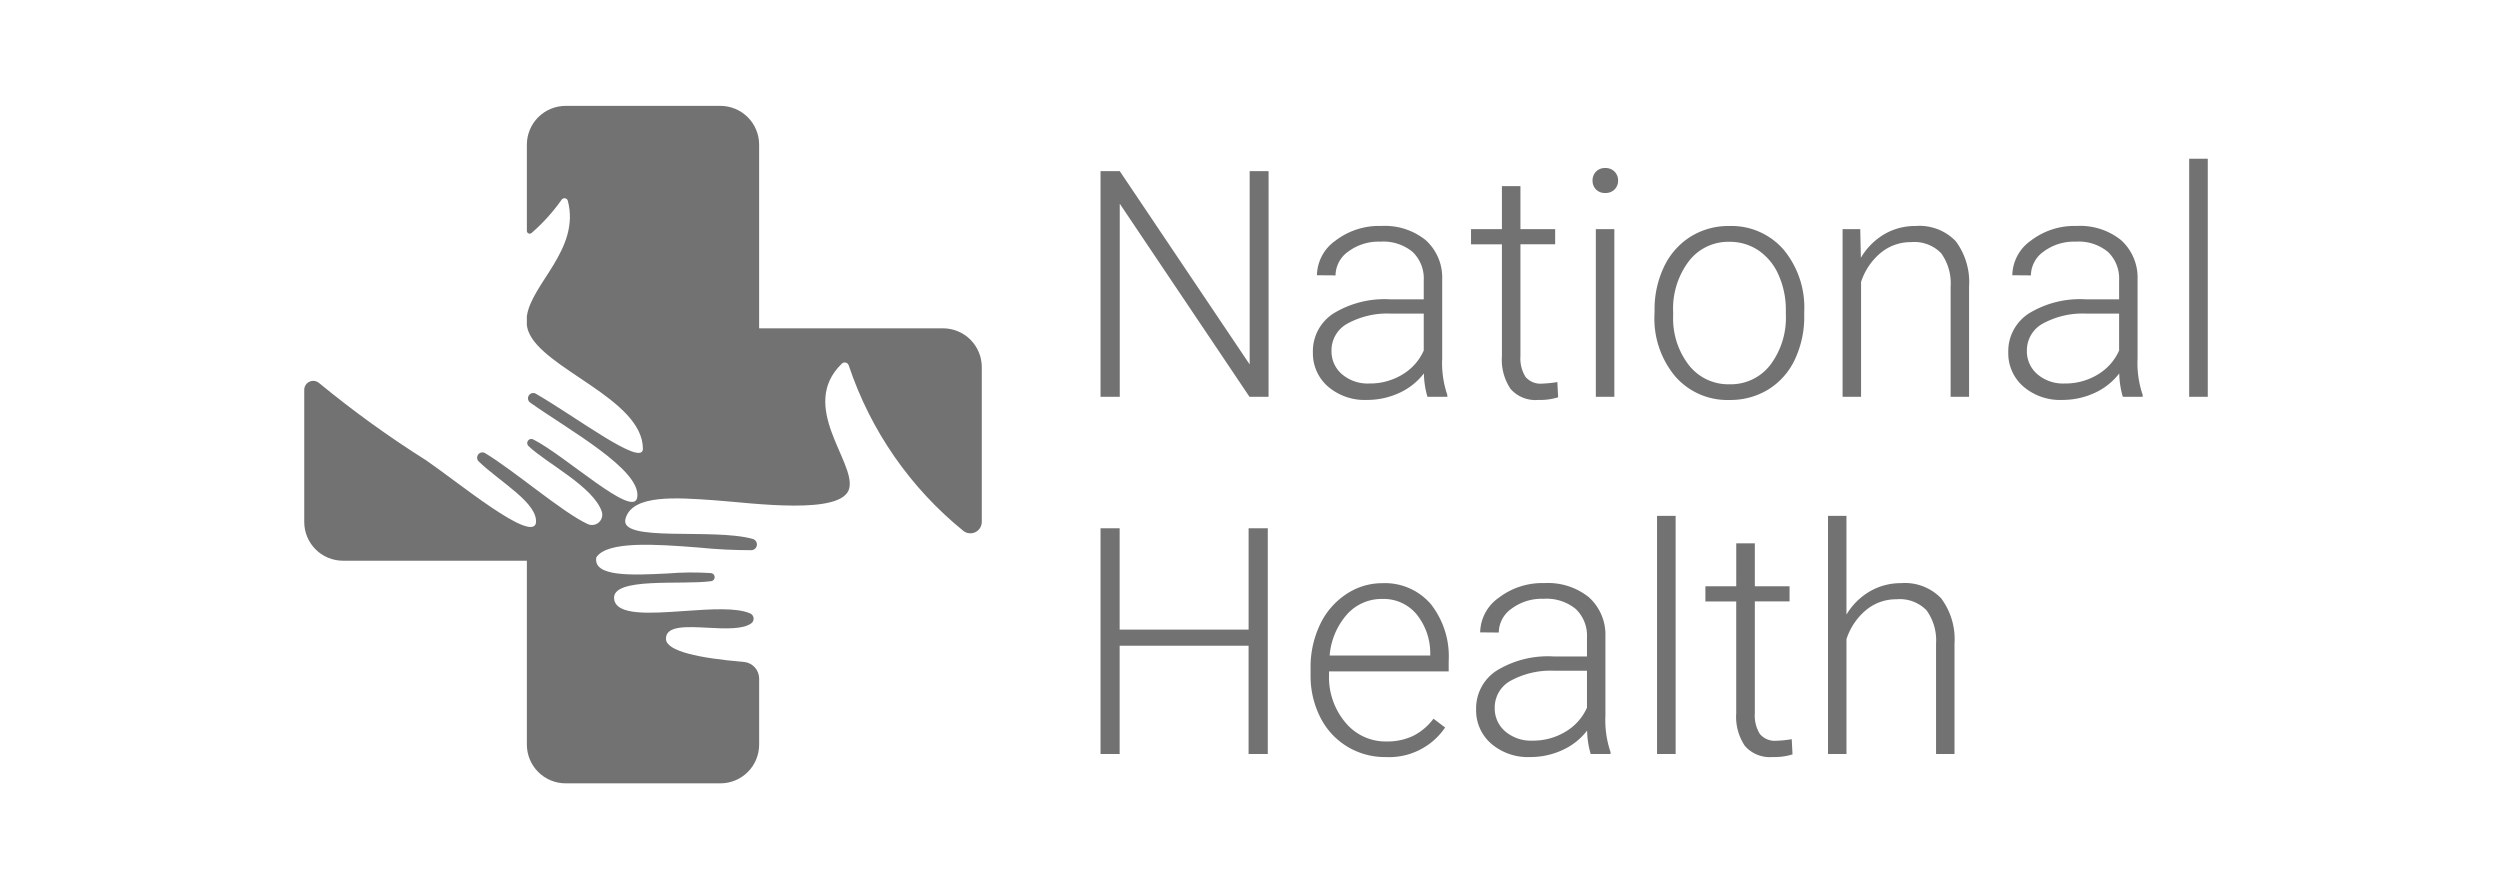
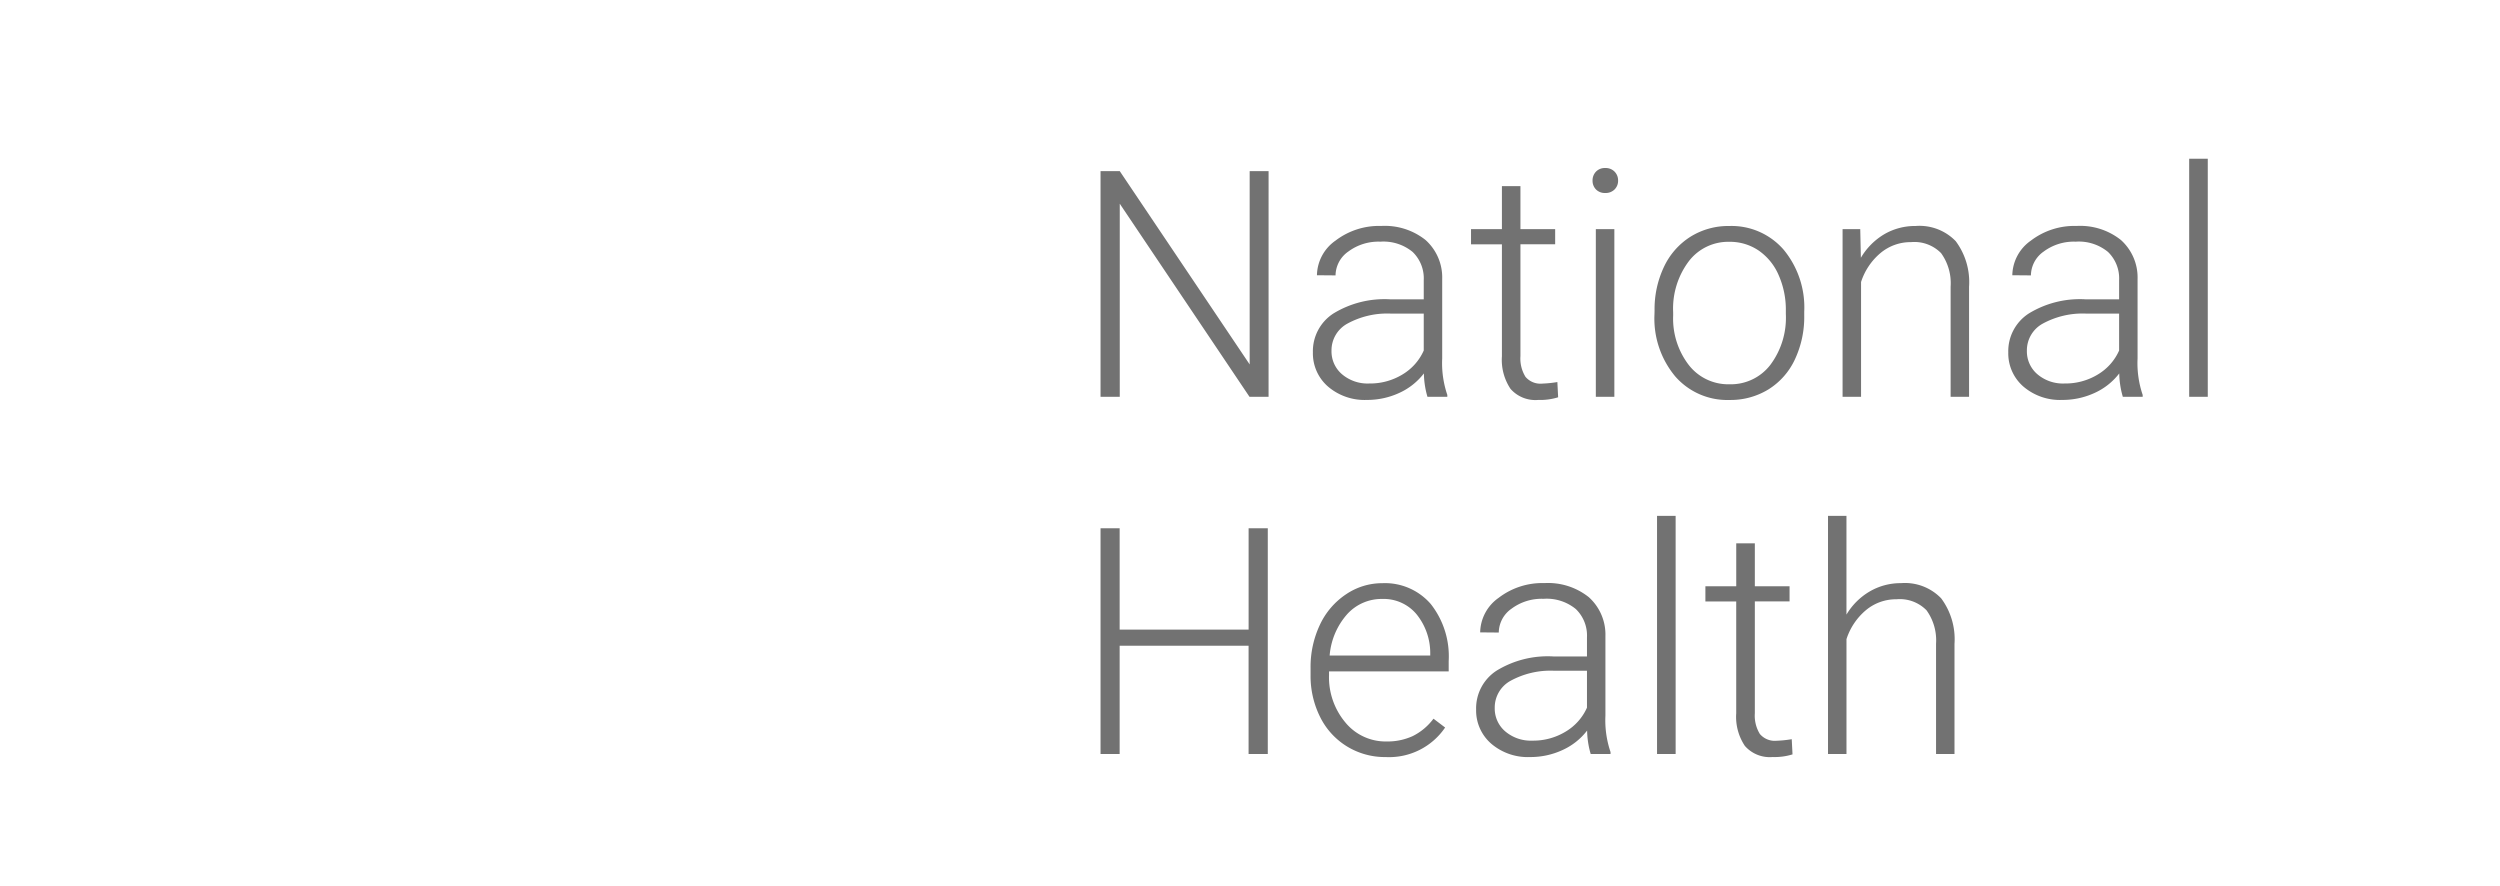
<svg xmlns="http://www.w3.org/2000/svg" width="189" height="67" viewBox="0 0 189 67">
  <defs>
    <clipPath id="clip-path">
-       <path id="Path_5" data-name="Path 5" d="M19.762,0a2.931,2.931,0,0,0-2.931,2.931V9.449a.213.213,0,0,0,.353.162A13.944,13.944,0,0,0,19.46,7.092a.263.263,0,0,1,.469.089c.954,3.661-2.771,6.267-3.1,8.732v.66a2.274,2.274,0,0,0,.1.428c1.007,2.868,8.664,5.126,8.675,8.922-.016,1.43-5.022-2.391-8.124-4.179a.4.4,0,0,0-.429.665c2.841,2.034,8.519,5.124,8.119,7.219-.322,1.564-5.4-3.167-7.862-4.414a.311.311,0,0,0-.358.5c1.325,1.282,4.894,3.059,5.541,4.945a.778.778,0,0,1-1.057.958c-1.885-.861-5.552-4.038-7.781-5.377a.4.4,0,0,0-.481.622c1.593,1.56,4.587,3.189,4.338,4.714-.421,1.387-5.892-3.135-8.284-4.774a79.024,79.024,0,0,1-8.105-5.851A.681.681,0,0,0,0,21.463v9.993a2.93,2.93,0,0,0,2.931,2.93h13.9v13.9a2.931,2.931,0,0,0,2.931,2.931h11.7a2.93,2.93,0,0,0,2.93-2.931V43.3a1.269,1.269,0,0,0-1.165-1.264c-3.344-.28-5.855-.8-5.88-1.733-.027-1.02,1.535-.935,3.175-.849,1.282.067,2.612.133,3.267-.328a.434.434,0,0,0-.071-.752c-1.032-.46-3-.324-4.949-.188-2.63.184-5.209.368-5.343-.922-.173-1.669,5.126-1.024,7.34-1.331a.308.308,0,0,0,0-.61,22.108,22.108,0,0,0-3.285.026c-2.709.136-5.656.272-5.4-1.214.806-1.257,4.49-1,7.737-.745a38.748,38.748,0,0,0,3.991.2.434.434,0,0,0,.1-.851c-3.035-.847-10.119.3-9.623-1.522.508-1.868,3.858-1.6,6.741-1.4,2.792.2,9.692,1.177,10.18-.911.47-2.011-3.867-6.211-.569-9.415a.32.32,0,0,1,.533.147,27.179,27.179,0,0,0,8.678,12.508.862.862,0,0,0,1.374-.683c0-.005,0-.01,0-.015v-11.7a2.931,2.931,0,0,0-2.931-2.931H34.39V2.927A2.93,2.93,0,0,0,31.46,0Z" transform="translate(0 0.004)" fill="#727272" />
+       <path id="Path_5" data-name="Path 5" d="M19.762,0a2.931,2.931,0,0,0-2.931,2.931V9.449a.213.213,0,0,0,.353.162A13.944,13.944,0,0,0,19.46,7.092a.263.263,0,0,1,.469.089c.954,3.661-2.771,6.267-3.1,8.732v.66a2.274,2.274,0,0,0,.1.428c1.007,2.868,8.664,5.126,8.675,8.922-.016,1.43-5.022-2.391-8.124-4.179a.4.4,0,0,0-.429.665c2.841,2.034,8.519,5.124,8.119,7.219-.322,1.564-5.4-3.167-7.862-4.414a.311.311,0,0,0-.358.5c1.325,1.282,4.894,3.059,5.541,4.945c-1.885-.861-5.552-4.038-7.781-5.377a.4.4,0,0,0-.481.622c1.593,1.56,4.587,3.189,4.338,4.714-.421,1.387-5.892-3.135-8.284-4.774a79.024,79.024,0,0,1-8.105-5.851A.681.681,0,0,0,0,21.463v9.993a2.93,2.93,0,0,0,2.931,2.93h13.9v13.9a2.931,2.931,0,0,0,2.931,2.931h11.7a2.93,2.93,0,0,0,2.93-2.931V43.3a1.269,1.269,0,0,0-1.165-1.264c-3.344-.28-5.855-.8-5.88-1.733-.027-1.02,1.535-.935,3.175-.849,1.282.067,2.612.133,3.267-.328a.434.434,0,0,0-.071-.752c-1.032-.46-3-.324-4.949-.188-2.63.184-5.209.368-5.343-.922-.173-1.669,5.126-1.024,7.34-1.331a.308.308,0,0,0,0-.61,22.108,22.108,0,0,0-3.285.026c-2.709.136-5.656.272-5.4-1.214.806-1.257,4.49-1,7.737-.745a38.748,38.748,0,0,0,3.991.2.434.434,0,0,0,.1-.851c-3.035-.847-10.119.3-9.623-1.522.508-1.868,3.858-1.6,6.741-1.4,2.792.2,9.692,1.177,10.18-.911.47-2.011-3.867-6.211-.569-9.415a.32.32,0,0,1,.533.147,27.179,27.179,0,0,0,8.678,12.508.862.862,0,0,0,1.374-.683c0-.005,0-.01,0-.015v-11.7a2.931,2.931,0,0,0-2.931-2.931H34.39V2.927A2.93,2.93,0,0,0,31.46,0Z" transform="translate(0 0.004)" fill="#727272" />
    </clipPath>
    <clipPath id="clip-Partner2">
      <rect width="189" height="67" />
    </clipPath>
  </defs>
  <g id="Partner2" clip-path="url(#clip-Partner2)">
    <rect width="189" height="67" fill="rgba(255,255,255,0)" />
    <g id="Group_17" data-name="Group 17" transform="translate(3.022 1)">
      <g id="Group_3" data-name="Group 3" transform="translate(11.978 1.111)">
        <g id="Group_2" data-name="Group 2" transform="translate(8 5.893)">
          <g id="Group_1" data-name="Group 1" transform="translate(0 -0.004)" clip-path="url(#clip-path)">
-             <rect id="Rectangle_3" data-name="Rectangle 3" width="71.28" height="71.28" transform="matrix(0.57, -0.822, 0.822, 0.57, -23.985, 34.591)" fill="#727272" />
-           </g>
+             </g>
        </g>
        <path id="Path_57" data-name="Path 57" d="M14.859,0H13.418L3.609-14.6V0H2.156V-17.062H3.609L13.43-2.449V-17.062h1.43ZM26.871,0a6.632,6.632,0,0,1-.27-1.77A4.89,4.89,0,0,1,24.721-.287,5.76,5.76,0,0,1,22.3.234a4.25,4.25,0,0,1-2.959-1.02,3.321,3.321,0,0,1-1.131-2.578,3.394,3.394,0,0,1,1.541-2.93,7.4,7.4,0,0,1,4.295-1.078H26.59V-8.812a2.778,2.778,0,0,0-.838-2.139,3.463,3.463,0,0,0-2.443-.779,3.824,3.824,0,0,0-2.426.75,2.228,2.228,0,0,0-.961,1.8l-1.406-.012a3.261,3.261,0,0,1,1.406-2.619,5.415,5.415,0,0,1,3.457-1.107,4.939,4.939,0,0,1,3.346,1.061,3.805,3.805,0,0,1,1.26,2.959v6a7.442,7.442,0,0,0,.387,2.754V0ZM22.465-1.008a4.708,4.708,0,0,0,2.514-.68A4,4,0,0,0,26.59-3.5V-6.293H24.082a6.284,6.284,0,0,0-3.281.768A2.3,2.3,0,0,0,19.617-3.48a2.267,2.267,0,0,0,.791,1.77A2.98,2.98,0,0,0,22.465-1.008ZM33.9-15.926v3.246h2.625v1.148H33.9v8.449a2.643,2.643,0,0,0,.381,1.57A1.477,1.477,0,0,0,35.555-1a8.724,8.724,0,0,0,1.137-.117L36.75.035a4.545,4.545,0,0,1-1.5.2,2.5,2.5,0,0,1-2.1-.838A3.944,3.944,0,0,1,32.5-3.07v-8.461H30.164V-12.68H32.5v-3.246ZM41,0H39.6V-12.68H41ZM39.352-16.348a.949.949,0,0,1,.258-.674.916.916,0,0,1,.7-.275.936.936,0,0,1,.709.275.938.938,0,0,1,.264.674.918.918,0,0,1-.264.668.946.946,0,0,1-.709.27.927.927,0,0,1-.7-.27A.929.929,0,0,1,39.352-16.348Zm4.688,9.82a7.461,7.461,0,0,1,.709-3.293,5.4,5.4,0,0,1,2-2.279,5.4,5.4,0,0,1,2.936-.814,5.216,5.216,0,0,1,4.1,1.775,6.841,6.841,0,0,1,1.57,4.705v.293A7.527,7.527,0,0,1,54.65-2.83a5.294,5.294,0,0,1-2,2.268,5.479,5.479,0,0,1-2.941.8,5.221,5.221,0,0,1-4.1-1.775,6.825,6.825,0,0,1-1.576-4.705Zm1.406.387a5.753,5.753,0,0,0,1.178,3.732A3.777,3.777,0,0,0,49.711-.949a3.765,3.765,0,0,0,3.076-1.459,5.943,5.943,0,0,0,1.178-3.85v-.27a6.45,6.45,0,0,0-.539-2.66,4.331,4.331,0,0,0-1.512-1.869,3.863,3.863,0,0,0-2.227-.662,3.747,3.747,0,0,0-3.059,1.471A5.952,5.952,0,0,0,45.445-6.4ZM59.59-12.68l.047,2.168A5.035,5.035,0,0,1,61.418-12.3a4.629,4.629,0,0,1,2.355-.615,3.8,3.8,0,0,1,3.035,1.148A5.18,5.18,0,0,1,67.816-8.32V0H66.422V-8.332a3.874,3.874,0,0,0-.721-2.531,2.823,2.823,0,0,0-2.268-.832,3.547,3.547,0,0,0-2.3.814,4.771,4.771,0,0,0-1.482,2.2V0H58.254V-12.68ZM79.441,0a6.632,6.632,0,0,1-.27-1.77A4.89,4.89,0,0,1,77.291-.287a5.76,5.76,0,0,1-2.42.521,4.25,4.25,0,0,1-2.959-1.02,3.321,3.321,0,0,1-1.131-2.578,3.394,3.394,0,0,1,1.541-2.93,7.4,7.4,0,0,1,4.295-1.078H79.16V-8.812a2.778,2.778,0,0,0-.838-2.139,3.463,3.463,0,0,0-2.443-.779,3.824,3.824,0,0,0-2.426.75,2.228,2.228,0,0,0-.961,1.8l-1.406-.012a3.261,3.261,0,0,1,1.406-2.619,5.415,5.415,0,0,1,3.457-1.107,4.939,4.939,0,0,1,3.346,1.061,3.805,3.805,0,0,1,1.26,2.959v6a7.442,7.442,0,0,0,.387,2.754V0ZM75.035-1.008a4.708,4.708,0,0,0,2.514-.68A4,4,0,0,0,79.16-3.5V-6.293H76.652a6.284,6.284,0,0,0-3.281.768A2.3,2.3,0,0,0,72.188-3.48a2.267,2.267,0,0,0,.791,1.77A2.98,2.98,0,0,0,75.035-1.008ZM85.863,0H84.457V-18h1.406ZM14.8,27H13.348V18.82H3.6V27H2.156V9.938H3.6V17.6h9.75V9.938H14.8Zm8.918.234a5.5,5.5,0,0,1-2.924-.8,5.431,5.431,0,0,1-2.033-2.221,6.924,6.924,0,0,1-.727-3.193v-.5a7.461,7.461,0,0,1,.709-3.293,5.641,5.641,0,0,1,1.975-2.3,4.871,4.871,0,0,1,2.742-.838,4.578,4.578,0,0,1,3.662,1.576,6.393,6.393,0,0,1,1.354,4.307v.785H19.43v.27a5.309,5.309,0,0,0,1.236,3.592,3.933,3.933,0,0,0,3.111,1.436,4.569,4.569,0,0,0,1.986-.41,4.405,4.405,0,0,0,1.564-1.312l.879.668A5.116,5.116,0,0,1,23.719,27.234Zm-.258-11.953a3.506,3.506,0,0,0-2.666,1.16,5.36,5.36,0,0,0-1.318,3.117h7.605v-.152a4.653,4.653,0,0,0-1.043-2.977A3.232,3.232,0,0,0,23.461,15.281ZM39.211,27a6.632,6.632,0,0,1-.27-1.77,4.89,4.89,0,0,1-1.881,1.482,5.76,5.76,0,0,1-2.42.521,4.25,4.25,0,0,1-2.959-1.02,3.321,3.321,0,0,1-1.131-2.578,3.394,3.394,0,0,1,1.541-2.93,7.4,7.4,0,0,1,4.295-1.078H38.93V18.188a2.778,2.778,0,0,0-.838-2.139,3.463,3.463,0,0,0-2.443-.779,3.824,3.824,0,0,0-2.426.75,2.228,2.228,0,0,0-.961,1.8l-1.406-.012a3.261,3.261,0,0,1,1.406-2.619,5.415,5.415,0,0,1,3.457-1.107,4.939,4.939,0,0,1,3.346,1.061,3.805,3.805,0,0,1,1.26,2.959v6a7.442,7.442,0,0,0,.387,2.754V27ZM34.8,25.992a4.708,4.708,0,0,0,2.514-.68A4,4,0,0,0,38.93,23.5V20.707H36.422a6.284,6.284,0,0,0-3.281.768,2.3,2.3,0,0,0-1.184,2.045,2.267,2.267,0,0,0,.791,1.77A2.98,2.98,0,0,0,34.8,25.992ZM45.633,27H44.227V9h1.406Zm5.988-15.926V14.32h2.625v1.148H51.621v8.449A2.643,2.643,0,0,0,52,25.488,1.477,1.477,0,0,0,53.273,26a8.724,8.724,0,0,0,1.137-.117l.059,1.148a4.545,4.545,0,0,1-1.5.2,2.5,2.5,0,0,1-2.1-.838,3.944,3.944,0,0,1-.656-2.467V15.469H47.883V14.32h2.332V11.074Zm6.926,5.391a4.951,4.951,0,0,1,1.77-1.758,4.636,4.636,0,0,1,2.355-.621,3.8,3.8,0,0,1,3.035,1.148,5.18,5.18,0,0,1,1.008,3.445V27H65.32V18.668a3.874,3.874,0,0,0-.721-2.531,2.823,2.823,0,0,0-2.268-.832,3.547,3.547,0,0,0-2.3.814,4.771,4.771,0,0,0-1.482,2.2V27H57.152V9h1.395Z" transform="translate(66.045 27.889)" fill="#727272" />
      </g>
    </g>
  </g>
</svg>